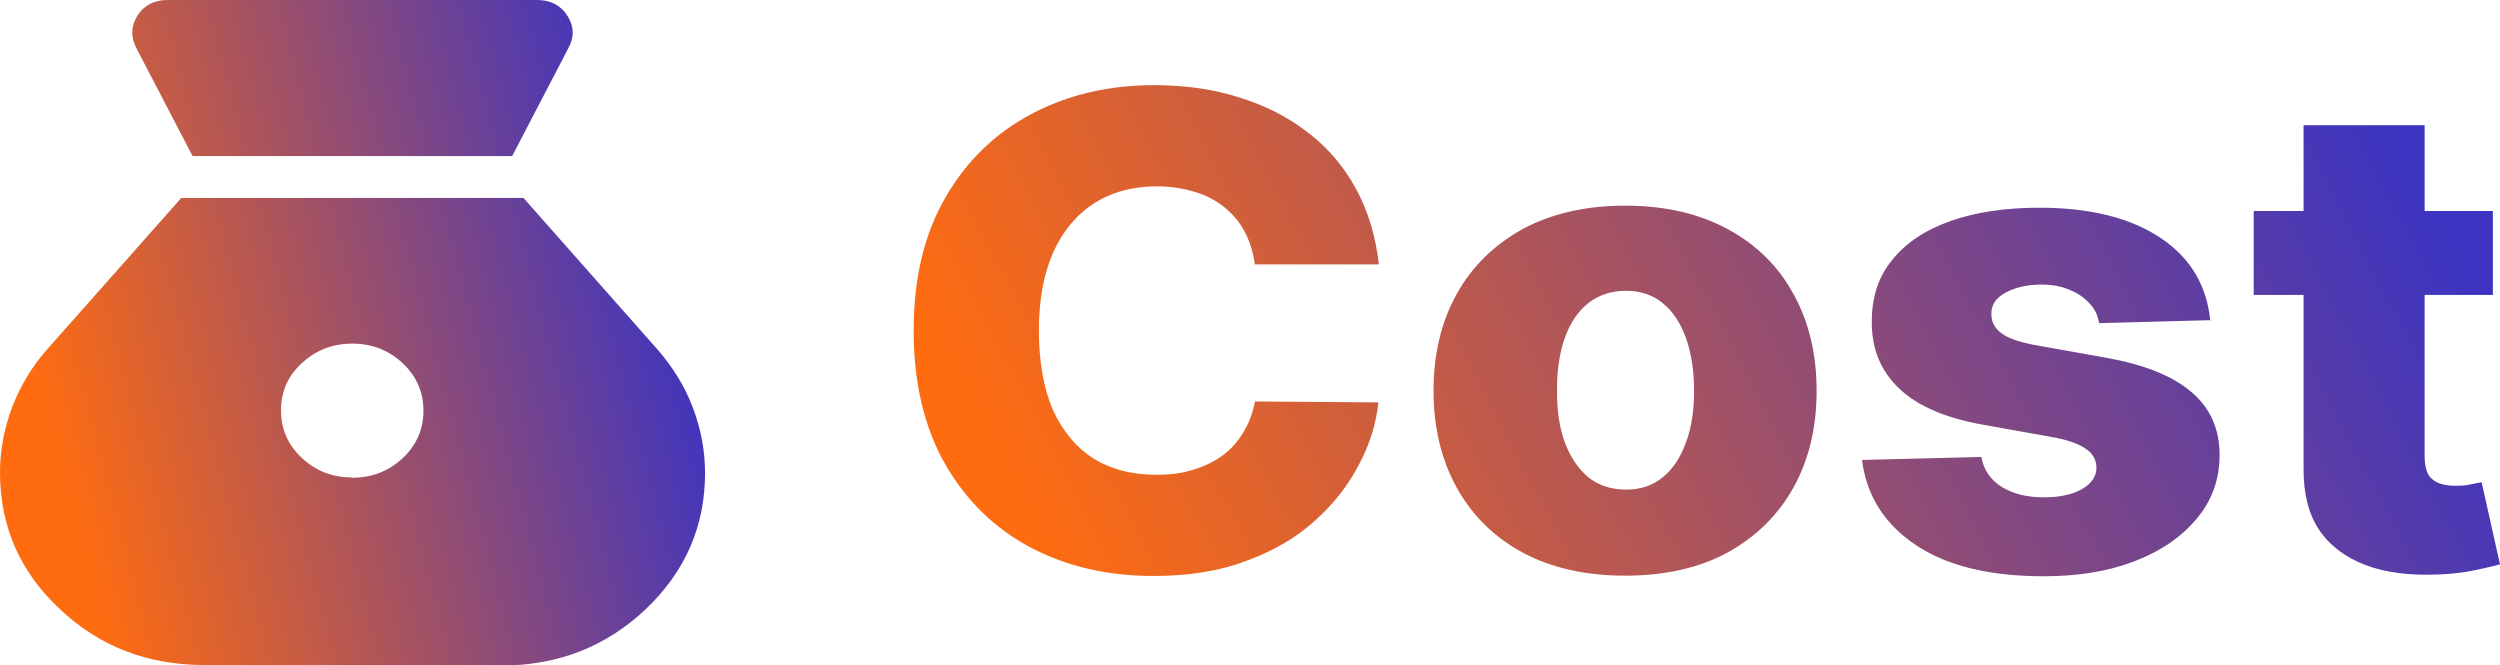
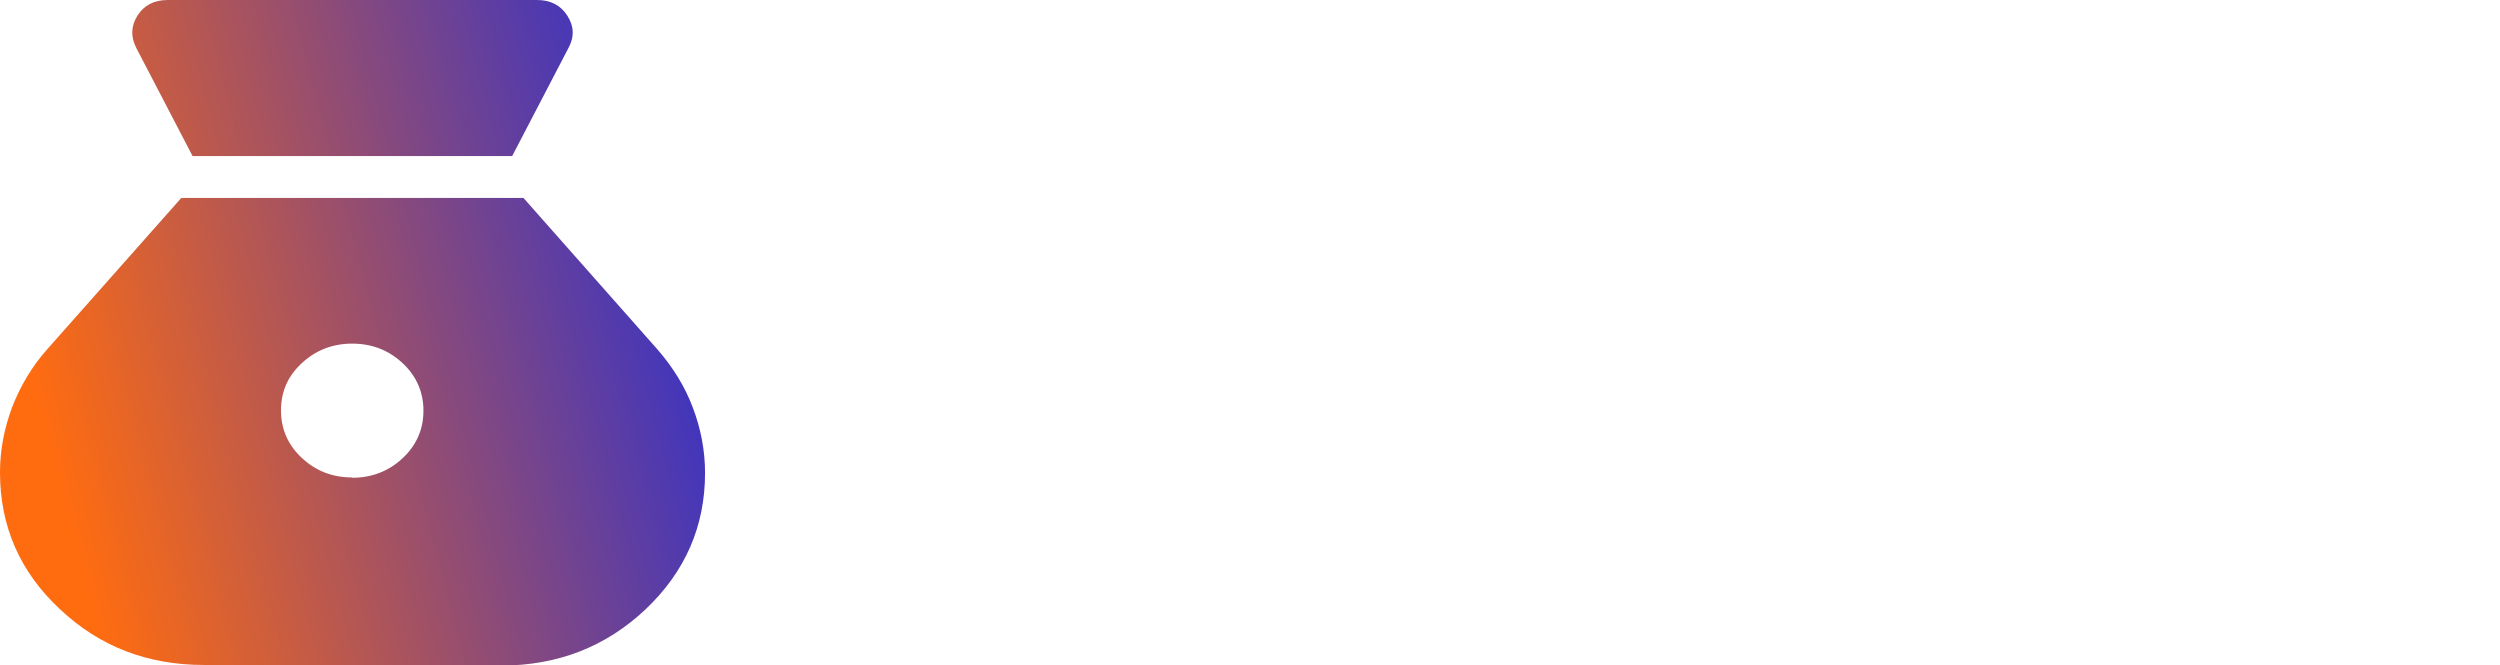
<svg xmlns="http://www.w3.org/2000/svg" id="Layer_1" data-name="Layer 1" viewBox="0 0 84.25 22.42">
  <defs>
    <style>
      .cls-1 {
        fill: url(#linear-gradient);
      }

      .cls-1, .cls-2 {
        stroke-width: 0px;
      }

      .cls-2 {
        fill: url(#linear-gradient-2);
      }
    </style>
    <linearGradient id="linear-gradient" x1="37.2" y1="1075.67" x2="79.07" y2="1053.95" gradientTransform="translate(0 -1052.67)" gradientUnits="userSpaceOnUse">
      <stop offset="0" stop-color="#ff6c10" />
      <stop offset="1" stop-color="#3c34c1" />
    </linearGradient>
    <linearGradient id="linear-gradient-2" x1="1.36" y1="1066.61" x2="22.74" y2="1060.96" gradientTransform="translate(0 -1052.67)" gradientUnits="userSpaceOnUse">
      <stop offset="0" stop-color="#ff6c10" />
      <stop offset="1" stop-color="#3c34c1" />
    </linearGradient>
  </defs>
-   <path class="cls-1" d="m46.45,8.91h-4.16c-.06-.41-.17-.77-.34-1.09-.17-.33-.4-.6-.68-.83s-.62-.41-1-.52c-.38-.12-.81-.19-1.27-.19-.82,0-1.54.19-2.14.58-.59.38-1.05.94-1.37,1.65-.32.73-.48,1.6-.48,2.63s.16,1.96.48,2.69c.33.72.79,1.26,1.37,1.63.59.36,1.29.54,2.11.54.46,0,.87-.05,1.24-.17.37-.11.7-.27.99-.48.29-.21.52-.48.7-.78.19-.31.32-.65.39-1.04l4.16.03c-.07.71-.29,1.42-.66,2.11-.36.69-.85,1.32-1.49,1.89-.63.57-1.41,1.02-2.32,1.35-.9.34-1.94.5-3.11.5-1.55,0-2.92-.32-4.14-.96-1.22-.65-2.17-1.58-2.88-2.81-.7-1.23-1.06-2.73-1.06-4.5s.36-3.27,1.08-4.5c.71-1.23,1.69-2.17,2.91-2.81,1.22-.64,2.59-.96,4.11-.96,1.03,0,1.99.13,2.86.41.88.27,1.65.66,2.32,1.18.67.51,1.21,1.14,1.62,1.89s.67,1.6.78,2.57v-.02Zm8.32,10.49c-1.34,0-2.49-.26-3.46-.78-.96-.52-1.7-1.25-2.22-2.19-.52-.94-.78-2.03-.78-3.26s.26-2.33.78-3.26c.52-.94,1.27-1.66,2.22-2.19.97-.52,2.12-.79,3.46-.79s2.49.27,3.45.79c.97.52,1.71,1.25,2.22,2.19.52.93.78,2.02.78,3.26s-.26,2.32-.78,3.26c-.52.93-1.26,1.66-2.22,2.19-.96.52-2.11.78-3.45.78Zm.03-2.9c.49,0,.9-.14,1.24-.42s.6-.67.78-1.18c.19-.5.27-1.09.27-1.74s-.09-1.26-.27-1.76c-.18-.5-.43-.89-.78-1.18-.34-.28-.75-.42-1.24-.42s-.93.14-1.28.42c-.35.28-.61.67-.79,1.18s-.26,1.09-.26,1.76.08,1.24.26,1.74c.19.5.45.89.79,1.18.35.28.78.42,1.28.42Zm19.68-5.71l-3.74.1c-.04-.25-.14-.48-.32-.66-.17-.19-.39-.35-.67-.46-.27-.12-.59-.18-.95-.18-.47,0-.87.09-1.21.27-.33.18-.49.42-.48.73,0,.24.09.44.3.61.21.18.58.31,1.12.42l2.47.44c1.27.23,2.22.61,2.85,1.15.63.53.95,1.24.95,2.12,0,.83-.26,1.55-.78,2.16-.51.61-1.21,1.09-2.1,1.43-.89.34-1.9.5-3.05.5-1.83,0-3.26-.35-4.32-1.06-1.05-.71-1.65-1.66-1.8-2.86l4.02-.1c.08.44.32.78.69,1.01s.84.35,1.42.35c.52,0,.95-.09,1.27-.27s.5-.42.5-.73c0-.27-.13-.49-.38-.65-.25-.17-.64-.3-1.17-.39l-2.23-.4c-1.28-.22-2.24-.63-2.86-1.22-.63-.59-.94-1.35-.93-2.27,0-.81.22-1.5.68-2.06.46-.58,1.12-1.02,1.97-1.32.85-.3,1.85-.45,3-.45,1.73,0,3.09.35,4.1,1.03s1.55,1.62,1.66,2.81l-.02-.03Zm9.53-3.68v2.83h-8.06v-2.83h8.06Zm-6.37-2.89h4.07v11.17c0,.24.04.42.11.58.08.14.21.25.36.31.16.06.34.09.56.09.16,0,.32,0,.49-.04.18-.04.31-.06.4-.08l.62,2.77c-.2.05-.47.12-.82.19-.35.08-.77.13-1.26.15-.96.04-1.77-.06-2.46-.32-.67-.26-1.2-.65-1.56-1.19-.36-.54-.52-1.22-.52-2.04,0,0,0-11.59,0-11.59Z" />
  <path class="cls-2" d="m11.87,16.09c-.67,0-1.23-.22-1.7-.66s-.7-.97-.7-1.6.23-1.16.7-1.59c.47-.44,1.04-.66,1.7-.66s1.23.22,1.7.66.7.98.7,1.6-.23,1.16-.7,1.6-1.04.66-1.7.66M6.5,5.26h10.76l1.89-3.63c.21-.38.2-.74-.03-1.1-.22-.35-.57-.53-1.02-.53H5.65c-.46,0-.8.18-1.02.53-.22.35-.23.72-.03,1.1l1.89,3.63Zm.38,17.17h10c1.91,0,3.53-.63,4.87-1.89,1.34-1.27,2.01-2.8,2.01-4.6,0-.75-.14-1.49-.41-2.2-.27-.72-.67-1.36-1.19-1.96l-4.52-5.11H6.11L1.6,11.76c-.52.58-.91,1.24-1.19,1.96-.27.72-.41,1.45-.41,2.2,0,1.81.67,3.35,2.01,4.6,1.34,1.27,2.96,1.89,4.87,1.89h0Z" />
</svg>